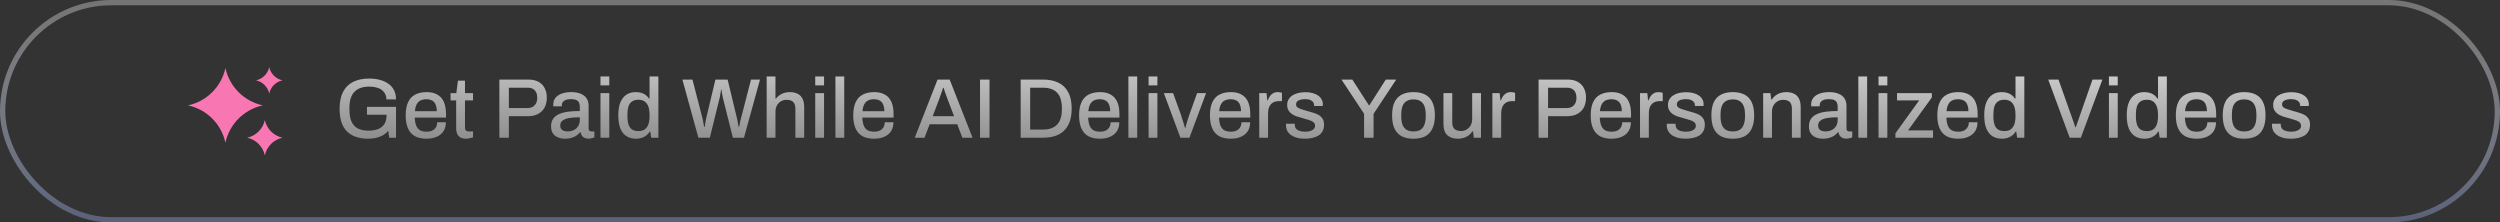
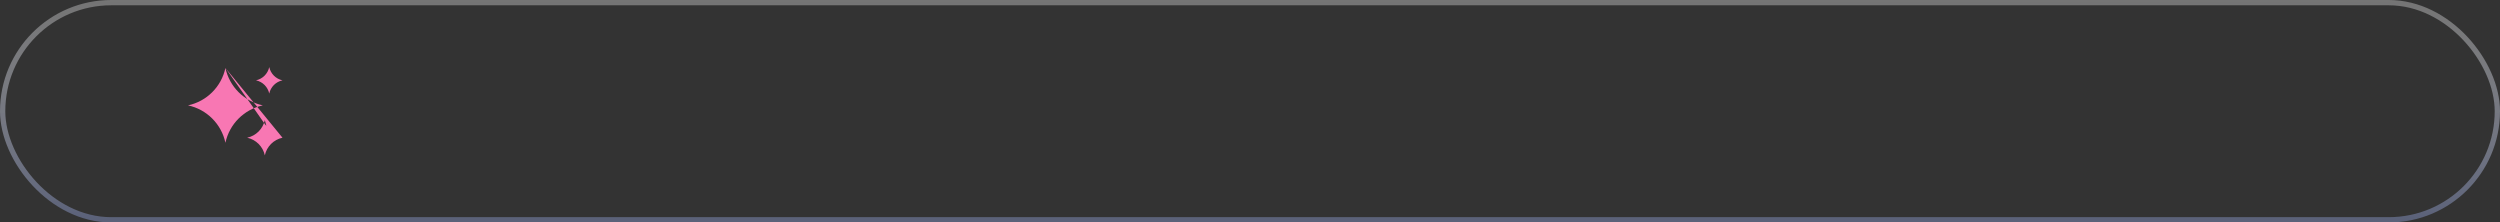
<svg xmlns="http://www.w3.org/2000/svg" width="472" height="42" viewBox="0 0 472 42" fill="none">
  <rect x="0" y="0" width="472" height="42" fill="#333333" stroke="none" />
  <rect x="0.5" y="0.5" width="471" height="41" rx="20.5" stroke="url(#paint0_linear_2149_123)" />
-   <path fill-rule="evenodd" clip-rule="evenodd" d="M50.833 12.666C51.102 13.919 52.081 14.898 53.333 15.166C52.081 15.435 51.102 16.414 50.833 17.666C50.564 16.414 49.586 15.435 48.333 15.166C49.586 14.898 50.564 13.919 50.833 12.666ZM42.56 12.833C43.32 16.37 46.083 19.134 49.62 19.893C46.083 20.653 43.32 23.416 42.56 26.953C41.8 23.416 39.037 20.653 35.5 19.893C39.037 19.134 41.8 16.37 42.56 12.833ZM53.333 26C51.663 25.641 50.359 24.337 50 22.666C49.641 24.337 48.337 25.641 46.667 26C48.337 26.358 49.641 27.663 50 29.333C50.359 27.663 51.663 26.358 53.333 26Z" fill="#F877B3" />
-   <path d="M69.522 26.192C67.783 26.192 66.445 25.733 65.506 24.816C64.578 23.899 64.114 22.464 64.114 20.512C64.114 19.232 64.333 18.176 64.77 17.344C65.207 16.501 65.842 15.872 66.674 15.456C67.506 15.04 68.519 14.832 69.714 14.832C70.429 14.832 71.09 14.912 71.698 15.072C72.317 15.232 72.855 15.477 73.314 15.808C73.783 16.128 74.141 16.533 74.386 17.024C74.642 17.515 74.77 18.096 74.77 18.768H72.946C72.946 18.352 72.861 17.995 72.69 17.696C72.53 17.387 72.301 17.131 72.002 16.928C71.714 16.725 71.373 16.581 70.978 16.496C70.594 16.4 70.183 16.352 69.746 16.352C69.138 16.352 68.594 16.432 68.114 16.592C67.645 16.752 67.25 16.997 66.93 17.328C66.61 17.659 66.37 18.075 66.21 18.576C66.05 19.077 65.97 19.669 65.97 20.352V20.688C65.97 21.627 66.103 22.389 66.37 22.976C66.647 23.563 67.053 23.995 67.586 24.272C68.13 24.539 68.791 24.672 69.57 24.672C70.306 24.672 70.925 24.565 71.426 24.352C71.927 24.139 72.311 23.824 72.578 23.408C72.845 22.981 72.978 22.453 72.978 21.824V21.664H69.282V20.176H74.77V26H73.474L73.298 24.688C72.999 25.04 72.658 25.328 72.274 25.552C71.89 25.765 71.469 25.925 71.01 26.032C70.562 26.139 70.066 26.192 69.522 26.192ZM80.529 26.192C79.665 26.192 78.939 26.037 78.353 25.728C77.777 25.408 77.339 24.923 77.041 24.272C76.742 23.621 76.593 22.795 76.593 21.792C76.593 20.779 76.742 19.952 77.041 19.312C77.339 18.661 77.782 18.181 78.369 17.872C78.955 17.552 79.686 17.392 80.561 17.392C81.361 17.392 82.027 17.547 82.561 17.856C83.105 18.155 83.515 18.613 83.793 19.232C84.07 19.851 84.209 20.629 84.209 21.568V22.208H78.305C78.326 22.805 78.417 23.307 78.577 23.712C78.737 24.107 78.977 24.4 79.297 24.592C79.627 24.773 80.043 24.864 80.545 24.864C80.854 24.864 81.131 24.827 81.377 24.752C81.622 24.667 81.83 24.549 82.001 24.4C82.171 24.24 82.305 24.053 82.401 23.84C82.497 23.616 82.545 23.365 82.545 23.088H84.177C84.177 23.589 84.091 24.032 83.921 24.416C83.75 24.8 83.499 25.125 83.169 25.392C82.849 25.648 82.465 25.845 82.017 25.984C81.569 26.123 81.073 26.192 80.529 26.192ZM78.337 20.992H82.465C82.465 20.576 82.417 20.229 82.321 19.952C82.235 19.664 82.107 19.429 81.937 19.248C81.766 19.067 81.563 18.939 81.329 18.864C81.094 18.779 80.827 18.736 80.529 18.736C80.081 18.736 79.697 18.816 79.377 18.976C79.067 19.136 78.827 19.387 78.657 19.728C78.486 20.059 78.379 20.48 78.337 20.992ZM87.996 26.192C87.516 26.192 87.138 26.101 86.86 25.92C86.594 25.728 86.401 25.488 86.284 25.2C86.177 24.901 86.124 24.587 86.124 24.256V18.96H85.068V17.584H86.156L86.46 15.232H87.788V17.584H89.308V18.96H87.788V24.064C87.788 24.309 87.841 24.496 87.948 24.624C88.055 24.752 88.231 24.816 88.476 24.816H89.308V25.936C89.201 25.979 89.068 26.016 88.908 26.048C88.759 26.091 88.604 26.123 88.444 26.144C88.284 26.176 88.135 26.192 87.996 26.192ZM94.28 26V15.024H99.752C100.531 15.024 101.176 15.168 101.688 15.456C102.2 15.744 102.584 16.144 102.84 16.656C103.107 17.157 103.24 17.755 103.24 18.448C103.24 19.141 103.102 19.755 102.824 20.288C102.547 20.811 102.142 21.216 101.608 21.504C101.086 21.792 100.446 21.936 99.688 21.936H96.072V26H94.28ZM96.072 20.4H99.608C100.174 20.4 100.616 20.229 100.936 19.888C101.267 19.547 101.432 19.072 101.432 18.464C101.432 18.059 101.363 17.717 101.224 17.44C101.086 17.152 100.883 16.933 100.616 16.784C100.35 16.635 100.014 16.56 99.608 16.56H96.072V20.4ZM106.7 26.192C106.433 26.192 106.145 26.16 105.836 26.096C105.527 26.032 105.233 25.915 104.956 25.744C104.689 25.573 104.471 25.339 104.3 25.04C104.129 24.731 104.044 24.331 104.044 23.84C104.044 23.264 104.177 22.789 104.444 22.416C104.711 22.043 105.084 21.749 105.564 21.536C106.044 21.323 106.615 21.173 107.276 21.088C107.948 21.003 108.679 20.96 109.468 20.96V20.128C109.468 19.851 109.42 19.605 109.324 19.392C109.239 19.179 109.073 19.013 108.828 18.896C108.593 18.779 108.252 18.72 107.804 18.72C107.356 18.72 107.004 18.779 106.748 18.896C106.503 19.003 106.327 19.141 106.22 19.312C106.124 19.472 106.076 19.648 106.076 19.84V20.08H104.476C104.465 20.027 104.46 19.973 104.46 19.92C104.46 19.867 104.46 19.803 104.46 19.728C104.46 19.227 104.599 18.805 104.876 18.464C105.164 18.112 105.564 17.845 106.076 17.664C106.588 17.483 107.18 17.392 107.852 17.392C108.577 17.392 109.18 17.499 109.66 17.712C110.151 17.915 110.519 18.208 110.764 18.592C111.009 18.976 111.132 19.44 111.132 19.984V24.256C111.132 24.459 111.18 24.603 111.276 24.688C111.383 24.773 111.505 24.816 111.644 24.816H112.22V25.936C112.092 25.989 111.932 26.043 111.74 26.096C111.548 26.149 111.324 26.176 111.068 26.176C110.78 26.176 110.535 26.123 110.332 26.016C110.14 25.92 109.98 25.781 109.852 25.6C109.735 25.408 109.655 25.195 109.612 24.96H109.516C109.324 25.205 109.089 25.424 108.812 25.616C108.545 25.797 108.236 25.936 107.884 26.032C107.532 26.139 107.137 26.192 106.7 26.192ZM107.164 24.816C107.495 24.816 107.799 24.768 108.076 24.672C108.364 24.565 108.609 24.421 108.812 24.24C109.015 24.048 109.175 23.824 109.292 23.568C109.409 23.301 109.468 23.013 109.468 22.704V22.144C108.732 22.144 108.087 22.187 107.532 22.272C106.977 22.357 106.545 22.517 106.236 22.752C105.927 22.976 105.772 23.291 105.772 23.696C105.772 23.941 105.825 24.149 105.932 24.32C106.039 24.48 106.199 24.603 106.412 24.688C106.625 24.773 106.876 24.816 107.164 24.816ZM113.369 16.128V14.432H115.033V16.128H113.369ZM113.369 26V17.584H115.033V26H113.369ZM120.077 26.192C119.395 26.192 118.803 26.037 118.301 25.728C117.8 25.419 117.411 24.939 117.133 24.288C116.867 23.637 116.733 22.795 116.733 21.76C116.733 20.747 116.872 19.92 117.149 19.28C117.427 18.64 117.811 18.165 118.301 17.856C118.792 17.547 119.357 17.392 119.997 17.392C120.371 17.392 120.717 17.435 121.037 17.52C121.357 17.605 121.64 17.739 121.885 17.92C122.141 18.101 122.355 18.331 122.525 18.608H122.637V14.432H124.301V26H122.941L122.781 24.848H122.669C122.392 25.296 122.024 25.632 121.565 25.856C121.117 26.08 120.621 26.192 120.077 26.192ZM120.541 24.752C121.032 24.752 121.427 24.645 121.725 24.432C122.035 24.208 122.264 23.888 122.413 23.472C122.563 23.045 122.637 22.528 122.637 21.92V21.696C122.637 21.184 122.589 20.747 122.493 20.384C122.397 20.021 122.259 19.728 122.077 19.504C121.896 19.269 121.677 19.099 121.421 18.992C121.165 18.885 120.877 18.832 120.557 18.832C120.067 18.832 119.667 18.933 119.357 19.136C119.048 19.328 118.819 19.632 118.669 20.048C118.531 20.464 118.461 21.003 118.461 21.664V21.952C118.461 22.613 118.536 23.152 118.685 23.568C118.835 23.973 119.059 24.272 119.357 24.464C119.667 24.656 120.061 24.752 120.541 24.752ZM131.856 26L128.832 15.024H130.736L132.608 22.256C132.64 22.373 132.678 22.533 132.72 22.736C132.763 22.939 132.8 23.152 132.832 23.376C132.875 23.589 132.912 23.787 132.944 23.968H133.04C133.072 23.829 133.099 23.68 133.12 23.52C133.142 23.36 133.168 23.2 133.2 23.04C133.232 22.88 133.259 22.731 133.28 22.592C133.312 22.453 133.334 22.341 133.344 22.256L135.072 15.024H137.376L139.12 22.256C139.152 22.373 139.19 22.533 139.232 22.736C139.275 22.939 139.312 23.152 139.344 23.376C139.387 23.589 139.424 23.787 139.456 23.968H139.552C139.574 23.84 139.6 23.696 139.632 23.536C139.664 23.376 139.696 23.221 139.728 23.072C139.76 22.912 139.792 22.763 139.824 22.624C139.867 22.485 139.899 22.363 139.92 22.256L141.792 15.024H143.488L140.464 26H138.368L136.528 18.672C136.496 18.512 136.459 18.331 136.416 18.128C136.374 17.915 136.331 17.701 136.288 17.488C136.256 17.264 136.23 17.072 136.208 16.912H136.128C136.107 17.083 136.08 17.28 136.048 17.504C136.016 17.728 135.979 17.947 135.936 18.16C135.894 18.363 135.856 18.533 135.824 18.672L134.016 26H131.856ZM144.744 26V14.432H146.408V18.592H146.52C146.723 18.336 146.952 18.123 147.208 17.952C147.464 17.771 147.752 17.632 148.072 17.536C148.392 17.44 148.744 17.392 149.128 17.392C149.661 17.392 150.131 17.488 150.536 17.68C150.941 17.861 151.256 18.16 151.48 18.576C151.715 18.992 151.832 19.552 151.832 20.256V26H150.168V20.512C150.168 20.192 150.125 19.925 150.04 19.712C149.965 19.499 149.853 19.328 149.704 19.2C149.555 19.072 149.379 18.981 149.176 18.928C148.973 18.875 148.749 18.848 148.504 18.848C148.12 18.848 147.768 18.939 147.448 19.12C147.139 19.301 146.888 19.557 146.696 19.888C146.504 20.219 146.408 20.613 146.408 21.072V26H144.744ZM153.916 16.128V14.432H155.58V16.128H153.916ZM153.916 26V17.584H155.58V26H153.916ZM157.728 26V14.432H159.392V26H157.728ZM165.029 26.192C164.165 26.192 163.439 26.037 162.853 25.728C162.277 25.408 161.839 24.923 161.541 24.272C161.242 23.621 161.093 22.795 161.093 21.792C161.093 20.779 161.242 19.952 161.541 19.312C161.839 18.661 162.282 18.181 162.869 17.872C163.455 17.552 164.186 17.392 165.061 17.392C165.861 17.392 166.527 17.547 167.061 17.856C167.605 18.155 168.015 18.613 168.293 19.232C168.57 19.851 168.709 20.629 168.709 21.568V22.208H162.805C162.826 22.805 162.917 23.307 163.077 23.712C163.237 24.107 163.477 24.4 163.797 24.592C164.127 24.773 164.543 24.864 165.045 24.864C165.354 24.864 165.631 24.827 165.877 24.752C166.122 24.667 166.33 24.549 166.501 24.4C166.671 24.24 166.805 24.053 166.901 23.84C166.997 23.616 167.045 23.365 167.045 23.088H168.677C168.677 23.589 168.591 24.032 168.421 24.416C168.25 24.8 167.999 25.125 167.669 25.392C167.349 25.648 166.965 25.845 166.517 25.984C166.069 26.123 165.573 26.192 165.029 26.192ZM162.837 20.992H166.965C166.965 20.576 166.917 20.229 166.821 19.952C166.735 19.664 166.607 19.429 166.437 19.248C166.266 19.067 166.063 18.939 165.829 18.864C165.594 18.779 165.327 18.736 165.029 18.736C164.581 18.736 164.197 18.816 163.877 18.976C163.567 19.136 163.327 19.387 163.157 19.728C162.986 20.059 162.879 20.48 162.837 20.992ZM172.705 26L177.009 15.024H179.297L183.617 26H181.697L180.721 23.456H175.521L174.545 26H172.705ZM176.097 21.936H180.129L178.897 18.72C178.865 18.624 178.817 18.491 178.753 18.32C178.689 18.149 178.62 17.963 178.545 17.76C178.481 17.557 178.412 17.355 178.337 17.152C178.273 16.939 178.215 16.747 178.161 16.576H178.065C178.001 16.779 177.921 17.019 177.825 17.296C177.729 17.573 177.633 17.84 177.537 18.096C177.452 18.352 177.377 18.56 177.313 18.72L176.097 21.936ZM185.03 26V15.024H186.822V26H185.03ZM192.702 26V15.024H196.942C198.073 15.024 199.038 15.221 199.838 15.616C200.638 16 201.252 16.597 201.678 17.408C202.116 18.208 202.334 19.243 202.334 20.512C202.334 21.771 202.116 22.805 201.678 23.616C201.252 24.427 200.638 25.029 199.838 25.424C199.038 25.808 198.073 26 196.942 26H192.702ZM194.494 24.464H196.926C197.492 24.464 197.993 24.389 198.43 24.24C198.878 24.091 199.252 23.861 199.55 23.552C199.86 23.243 200.089 22.853 200.238 22.384C200.398 21.904 200.478 21.339 200.478 20.688V20.352C200.478 19.691 200.398 19.125 200.238 18.656C200.089 18.176 199.86 17.781 199.55 17.472C199.252 17.163 198.878 16.933 198.43 16.784C197.993 16.635 197.492 16.56 196.926 16.56H194.494V24.464ZM207.669 26.192C206.805 26.192 206.08 26.037 205.493 25.728C204.917 25.408 204.48 24.923 204.181 24.272C203.883 23.621 203.733 22.795 203.733 21.792C203.733 20.779 203.883 19.952 204.181 19.312C204.48 18.661 204.923 18.181 205.509 17.872C206.096 17.552 206.827 17.392 207.701 17.392C208.501 17.392 209.168 17.547 209.701 17.856C210.245 18.155 210.656 18.613 210.933 19.232C211.211 19.851 211.349 20.629 211.349 21.568V22.208H205.445C205.467 22.805 205.557 23.307 205.717 23.712C205.877 24.107 206.117 24.4 206.437 24.592C206.768 24.773 207.184 24.864 207.685 24.864C207.995 24.864 208.272 24.827 208.517 24.752C208.763 24.667 208.971 24.549 209.141 24.4C209.312 24.24 209.445 24.053 209.541 23.84C209.637 23.616 209.685 23.365 209.685 23.088H211.317C211.317 23.589 211.232 24.032 211.061 24.416C210.891 24.8 210.64 25.125 210.309 25.392C209.989 25.648 209.605 25.845 209.157 25.984C208.709 26.123 208.213 26.192 207.669 26.192ZM205.477 20.992H209.605C209.605 20.576 209.557 20.229 209.461 19.952C209.376 19.664 209.248 19.429 209.077 19.248C208.907 19.067 208.704 18.939 208.469 18.864C208.235 18.779 207.968 18.736 207.669 18.736C207.221 18.736 206.837 18.816 206.517 18.976C206.208 19.136 205.968 19.387 205.797 19.728C205.627 20.059 205.52 20.48 205.477 20.992ZM213.041 26V14.432H214.705V26H213.041ZM216.853 16.128V14.432H218.517V16.128H216.853ZM216.853 26V17.584H218.517V26H216.853ZM222.858 26L219.738 17.584H221.482L222.938 21.6C223.002 21.792 223.082 22.043 223.178 22.352C223.274 22.651 223.37 22.96 223.466 23.28C223.562 23.6 223.647 23.888 223.722 24.144H223.802C223.866 23.899 223.94 23.621 224.026 23.312C224.122 22.992 224.218 22.677 224.314 22.368C224.41 22.059 224.495 21.803 224.57 21.6L226.01 17.584H227.706L224.57 26H222.858ZM232.373 26.192C231.509 26.192 230.783 26.037 230.197 25.728C229.621 25.408 229.183 24.923 228.885 24.272C228.586 23.621 228.437 22.795 228.437 21.792C228.437 20.779 228.586 19.952 228.885 19.312C229.183 18.661 229.626 18.181 230.213 17.872C230.799 17.552 231.53 17.392 232.405 17.392C233.205 17.392 233.871 17.547 234.405 17.856C234.949 18.155 235.359 18.613 235.637 19.232C235.914 19.851 236.053 20.629 236.053 21.568V22.208H230.149C230.17 22.805 230.261 23.307 230.421 23.712C230.581 24.107 230.821 24.4 231.141 24.592C231.471 24.773 231.887 24.864 232.389 24.864C232.698 24.864 232.975 24.827 233.221 24.752C233.466 24.667 233.674 24.549 233.845 24.4C234.015 24.24 234.149 24.053 234.245 23.84C234.341 23.616 234.389 23.365 234.389 23.088H236.021C236.021 23.589 235.935 24.032 235.765 24.416C235.594 24.8 235.343 25.125 235.013 25.392C234.693 25.648 234.309 25.845 233.861 25.984C233.413 26.123 232.917 26.192 232.373 26.192ZM230.181 20.992H234.309C234.309 20.576 234.261 20.229 234.165 19.952C234.079 19.664 233.951 19.429 233.781 19.248C233.61 19.067 233.407 18.939 233.173 18.864C232.938 18.779 232.671 18.736 232.373 18.736C231.925 18.736 231.541 18.816 231.221 18.976C230.911 19.136 230.671 19.387 230.501 19.728C230.33 20.059 230.223 20.48 230.181 20.992ZM237.744 26V17.584H239.12L239.264 18.944H239.36C239.456 18.677 239.579 18.427 239.728 18.192C239.888 17.957 240.091 17.765 240.336 17.616C240.592 17.467 240.901 17.392 241.264 17.392C241.435 17.392 241.584 17.408 241.712 17.44C241.851 17.472 241.957 17.499 242.032 17.52V19.088H241.472C241.131 19.088 240.827 19.141 240.56 19.248C240.304 19.355 240.085 19.515 239.904 19.728C239.733 19.931 239.605 20.181 239.52 20.48C239.445 20.779 239.408 21.115 239.408 21.488V26H237.744ZM246.379 26.192C245.792 26.192 245.275 26.128 244.827 26C244.379 25.872 244.006 25.696 243.707 25.472C243.408 25.248 243.179 24.981 243.019 24.672C242.87 24.352 242.795 24 242.795 23.616C242.795 23.563 242.795 23.515 242.795 23.472C242.806 23.429 242.811 23.392 242.811 23.36H244.459C244.459 23.392 244.459 23.424 244.459 23.456C244.459 23.477 244.459 23.504 244.459 23.536C244.459 23.867 244.55 24.133 244.731 24.336C244.912 24.528 245.152 24.667 245.451 24.752C245.76 24.827 246.096 24.864 246.459 24.864C246.779 24.864 247.072 24.827 247.339 24.752C247.616 24.667 247.84 24.544 248.011 24.384C248.192 24.224 248.283 24.021 248.283 23.776C248.283 23.456 248.171 23.211 247.947 23.04C247.723 22.869 247.43 22.736 247.067 22.64C246.704 22.533 246.326 22.421 245.931 22.304C245.579 22.208 245.227 22.107 244.875 22C244.534 21.883 244.224 21.733 243.947 21.552C243.67 21.371 243.446 21.141 243.275 20.864C243.104 20.587 243.019 20.24 243.019 19.824C243.019 19.429 243.104 19.083 243.275 18.784C243.446 18.485 243.68 18.235 243.979 18.032C244.288 17.829 244.651 17.675 245.067 17.568C245.494 17.461 245.958 17.408 246.459 17.408C246.982 17.408 247.446 17.467 247.851 17.584C248.256 17.691 248.598 17.845 248.875 18.048C249.163 18.251 249.382 18.496 249.531 18.784C249.68 19.061 249.755 19.36 249.755 19.68C249.755 19.744 249.75 19.813 249.739 19.888C249.739 19.952 249.739 19.995 249.739 20.016H248.107V19.872C248.107 19.659 248.048 19.467 247.931 19.296C247.814 19.125 247.627 18.987 247.371 18.88C247.126 18.773 246.795 18.72 246.379 18.72C246.102 18.72 245.856 18.747 245.643 18.8C245.43 18.843 245.254 18.907 245.115 18.992C244.976 19.077 244.87 19.179 244.795 19.296C244.731 19.413 244.699 19.547 244.699 19.696C244.699 19.941 244.784 20.133 244.955 20.272C245.136 20.4 245.371 20.512 245.659 20.608C245.947 20.693 246.256 20.789 246.587 20.896C246.971 21.003 247.36 21.115 247.755 21.232C248.15 21.339 248.512 21.477 248.843 21.648C249.184 21.819 249.456 22.053 249.659 22.352C249.872 22.651 249.979 23.051 249.979 23.552C249.979 24.011 249.888 24.411 249.707 24.752C249.526 25.093 249.27 25.371 248.939 25.584C248.619 25.787 248.24 25.936 247.803 26.032C247.366 26.139 246.891 26.192 246.379 26.192ZM257.541 26V21.488L253.269 15.024H255.317L258.453 19.888H258.533L261.637 15.024H263.605L259.333 21.488V26H257.541ZM266.859 26.192C265.984 26.192 265.243 26.037 264.635 25.728C264.038 25.408 263.584 24.923 263.275 24.272C262.976 23.621 262.827 22.795 262.827 21.792C262.827 20.779 262.976 19.952 263.275 19.312C263.584 18.661 264.038 18.181 264.635 17.872C265.243 17.552 265.984 17.392 266.859 17.392C267.755 17.392 268.502 17.552 269.099 17.872C269.696 18.181 270.144 18.661 270.443 19.312C270.752 19.952 270.907 20.779 270.907 21.792C270.907 22.795 270.752 23.621 270.443 24.272C270.144 24.923 269.696 25.408 269.099 25.728C268.502 26.037 267.755 26.192 266.859 26.192ZM266.859 24.816C267.392 24.816 267.83 24.715 268.171 24.512C268.512 24.299 268.763 23.979 268.923 23.552C269.094 23.125 269.179 22.587 269.179 21.936V21.648C269.179 20.997 269.094 20.459 268.923 20.032C268.763 19.605 268.512 19.291 268.171 19.088C267.83 18.875 267.392 18.768 266.859 18.768C266.336 18.768 265.904 18.875 265.563 19.088C265.222 19.291 264.966 19.605 264.795 20.032C264.635 20.459 264.555 20.997 264.555 21.648V21.936C264.555 22.587 264.635 23.125 264.795 23.552C264.966 23.979 265.222 24.299 265.563 24.512C265.904 24.715 266.336 24.816 266.859 24.816ZM275.243 26.192C274.433 26.192 273.777 25.979 273.275 25.552C272.774 25.115 272.523 24.373 272.523 23.328V17.584H274.187V23.072C274.187 23.392 274.225 23.659 274.299 23.872C274.385 24.085 274.502 24.256 274.651 24.384C274.801 24.512 274.977 24.603 275.179 24.656C275.382 24.709 275.606 24.736 275.851 24.736C276.235 24.736 276.582 24.645 276.891 24.464C277.211 24.272 277.467 24.011 277.659 23.68C277.851 23.339 277.947 22.949 277.947 22.512V17.584H279.611V26H278.251L278.107 24.8H277.995C277.793 25.109 277.553 25.365 277.275 25.568C276.998 25.771 276.689 25.925 276.347 26.032C276.017 26.139 275.649 26.192 275.243 26.192ZM281.76 26V17.584H283.136L283.28 18.944H283.376C283.472 18.677 283.594 18.427 283.744 18.192C283.904 17.957 284.106 17.765 284.352 17.616C284.608 17.467 284.917 17.392 285.28 17.392C285.45 17.392 285.6 17.408 285.728 17.44C285.866 17.472 285.973 17.499 286.048 17.52V19.088H285.488C285.146 19.088 284.842 19.141 284.576 19.248C284.32 19.355 284.101 19.515 283.92 19.728C283.749 19.931 283.621 20.181 283.536 20.48C283.461 20.779 283.424 21.115 283.424 21.488V26H281.76ZM290.484 26V15.024H295.956C296.734 15.024 297.38 15.168 297.892 15.456C298.404 15.744 298.788 16.144 299.044 16.656C299.31 17.157 299.444 17.755 299.444 18.448C299.444 19.141 299.305 19.755 299.028 20.288C298.75 20.811 298.345 21.216 297.812 21.504C297.289 21.792 296.649 21.936 295.892 21.936H292.276V26H290.484ZM292.276 20.4H295.812C296.377 20.4 296.82 20.229 297.14 19.888C297.47 19.547 297.635 19.072 297.635 18.464C297.635 18.059 297.566 17.717 297.428 17.44C297.289 17.152 297.086 16.933 296.82 16.784C296.553 16.635 296.217 16.56 295.812 16.56H292.276V20.4ZM304.263 26.192C303.399 26.192 302.674 26.037 302.087 25.728C301.511 25.408 301.074 24.923 300.775 24.272C300.476 23.621 300.327 22.795 300.327 21.792C300.327 20.779 300.476 19.952 300.775 19.312C301.074 18.661 301.516 18.181 302.103 17.872C302.69 17.552 303.42 17.392 304.295 17.392C305.095 17.392 305.762 17.547 306.295 17.856C306.839 18.155 307.25 18.613 307.527 19.232C307.804 19.851 307.943 20.629 307.943 21.568V22.208H302.039C302.06 22.805 302.151 23.307 302.311 23.712C302.471 24.107 302.711 24.4 303.031 24.592C303.362 24.773 303.778 24.864 304.279 24.864C304.588 24.864 304.866 24.827 305.111 24.752C305.356 24.667 305.564 24.549 305.735 24.4C305.906 24.24 306.039 24.053 306.135 23.84C306.231 23.616 306.279 23.365 306.279 23.088H307.911C307.911 23.589 307.826 24.032 307.655 24.416C307.484 24.8 307.234 25.125 306.903 25.392C306.583 25.648 306.199 25.845 305.751 25.984C305.303 26.123 304.807 26.192 304.263 26.192ZM302.071 20.992H306.199C306.199 20.576 306.151 20.229 306.055 19.952C305.97 19.664 305.842 19.429 305.671 19.248C305.5 19.067 305.298 18.939 305.063 18.864C304.828 18.779 304.562 18.736 304.263 18.736C303.815 18.736 303.431 18.816 303.111 18.976C302.802 19.136 302.562 19.387 302.391 19.728C302.22 20.059 302.114 20.48 302.071 20.992ZM309.635 26V17.584H311.011L311.155 18.944H311.251C311.347 18.677 311.469 18.427 311.619 18.192C311.779 17.957 311.981 17.765 312.227 17.616C312.483 17.467 312.792 17.392 313.155 17.392C313.325 17.392 313.475 17.408 313.603 17.44C313.741 17.472 313.848 17.499 313.923 17.52V19.088H313.363C313.021 19.088 312.717 19.141 312.451 19.248C312.195 19.355 311.976 19.515 311.795 19.728C311.624 19.931 311.496 20.181 311.411 20.48C311.336 20.779 311.299 21.115 311.299 21.488V26H309.635ZM318.27 26.192C317.683 26.192 317.166 26.128 316.718 26C316.27 25.872 315.896 25.696 315.598 25.472C315.299 25.248 315.07 24.981 314.91 24.672C314.76 24.352 314.686 24 314.686 23.616C314.686 23.563 314.686 23.515 314.686 23.472C314.696 23.429 314.702 23.392 314.702 23.36H316.35C316.35 23.392 316.35 23.424 316.35 23.456C316.35 23.477 316.35 23.504 316.35 23.536C316.35 23.867 316.44 24.133 316.622 24.336C316.803 24.528 317.043 24.667 317.342 24.752C317.651 24.827 317.987 24.864 318.35 24.864C318.67 24.864 318.963 24.827 319.23 24.752C319.507 24.667 319.731 24.544 319.902 24.384C320.083 24.224 320.174 24.021 320.174 23.776C320.174 23.456 320.062 23.211 319.838 23.04C319.614 22.869 319.32 22.736 318.958 22.64C318.595 22.533 318.216 22.421 317.822 22.304C317.47 22.208 317.118 22.107 316.766 22C316.424 21.883 316.115 21.733 315.838 21.552C315.56 21.371 315.336 21.141 315.166 20.864C314.995 20.587 314.91 20.24 314.91 19.824C314.91 19.429 314.995 19.083 315.166 18.784C315.336 18.485 315.571 18.235 315.87 18.032C316.179 17.829 316.542 17.675 316.958 17.568C317.384 17.461 317.848 17.408 318.35 17.408C318.872 17.408 319.336 17.467 319.742 17.584C320.147 17.691 320.488 17.845 320.766 18.048C321.054 18.251 321.272 18.496 321.422 18.784C321.571 19.061 321.646 19.36 321.646 19.68C321.646 19.744 321.64 19.813 321.63 19.888C321.63 19.952 321.63 19.995 321.63 20.016H319.998V19.872C319.998 19.659 319.939 19.467 319.822 19.296C319.704 19.125 319.518 18.987 319.262 18.88C319.016 18.773 318.686 18.72 318.27 18.72C317.992 18.72 317.747 18.747 317.534 18.8C317.32 18.843 317.144 18.907 317.006 18.992C316.867 19.077 316.76 19.179 316.686 19.296C316.622 19.413 316.59 19.547 316.59 19.696C316.59 19.941 316.675 20.133 316.846 20.272C317.027 20.4 317.262 20.512 317.55 20.608C317.838 20.693 318.147 20.789 318.478 20.896C318.862 21.003 319.251 21.115 319.646 21.232C320.04 21.339 320.403 21.477 320.734 21.648C321.075 21.819 321.347 22.053 321.55 22.352C321.763 22.651 321.87 23.051 321.87 23.552C321.87 24.011 321.779 24.411 321.598 24.752C321.416 25.093 321.16 25.371 320.83 25.584C320.51 25.787 320.131 25.936 319.694 26.032C319.256 26.139 318.782 26.192 318.27 26.192ZM327.14 26.192C326.266 26.192 325.524 26.037 324.916 25.728C324.319 25.408 323.866 24.923 323.556 24.272C323.258 23.621 323.108 22.795 323.108 21.792C323.108 20.779 323.258 19.952 323.556 19.312C323.866 18.661 324.319 18.181 324.916 17.872C325.524 17.552 326.266 17.392 327.14 17.392C328.036 17.392 328.783 17.552 329.38 17.872C329.978 18.181 330.426 18.661 330.724 19.312C331.034 19.952 331.188 20.779 331.188 21.792C331.188 22.795 331.034 23.621 330.724 24.272C330.426 24.923 329.978 25.408 329.38 25.728C328.783 26.037 328.036 26.192 327.14 26.192ZM327.14 24.816C327.674 24.816 328.111 24.715 328.452 24.512C328.794 24.299 329.044 23.979 329.204 23.552C329.375 23.125 329.46 22.587 329.46 21.936V21.648C329.46 20.997 329.375 20.459 329.204 20.032C329.044 19.605 328.794 19.291 328.452 19.088C328.111 18.875 327.674 18.768 327.14 18.768C326.618 18.768 326.186 18.875 325.844 19.088C325.503 19.291 325.247 19.605 325.076 20.032C324.916 20.459 324.836 20.997 324.836 21.648V21.936C324.836 22.587 324.916 23.125 325.076 23.552C325.247 23.979 325.503 24.299 325.844 24.512C326.186 24.715 326.618 24.816 327.14 24.816ZM332.885 26V17.584H334.261L334.405 18.784H334.517C334.719 18.475 334.959 18.219 335.237 18.016C335.514 17.813 335.818 17.659 336.149 17.552C336.49 17.445 336.863 17.392 337.269 17.392C337.802 17.392 338.271 17.488 338.677 17.68C339.082 17.861 339.397 18.16 339.621 18.576C339.855 18.992 339.973 19.552 339.973 20.256V26H338.309V20.512C338.309 20.192 338.266 19.925 338.181 19.712C338.106 19.499 337.994 19.328 337.845 19.2C337.695 19.072 337.519 18.981 337.317 18.928C337.114 18.875 336.89 18.848 336.645 18.848C336.261 18.848 335.909 18.944 335.589 19.136C335.279 19.317 335.029 19.573 334.837 19.904C334.645 20.235 334.549 20.624 334.549 21.072V26H332.885ZM344.184 26.192C343.918 26.192 343.63 26.16 343.32 26.096C343.011 26.032 342.718 25.915 342.44 25.744C342.174 25.573 341.955 25.339 341.784 25.04C341.614 24.731 341.528 24.331 341.528 23.84C341.528 23.264 341.662 22.789 341.928 22.416C342.195 22.043 342.568 21.749 343.048 21.536C343.528 21.323 344.099 21.173 344.76 21.088C345.432 21.003 346.163 20.96 346.952 20.96V20.128C346.952 19.851 346.904 19.605 346.808 19.392C346.723 19.179 346.558 19.013 346.312 18.896C346.078 18.779 345.736 18.72 345.288 18.72C344.84 18.72 344.488 18.779 344.232 18.896C343.987 19.003 343.811 19.141 343.704 19.312C343.608 19.472 343.56 19.648 343.56 19.84V20.08H341.96C341.95 20.027 341.944 19.973 341.944 19.92C341.944 19.867 341.944 19.803 341.944 19.728C341.944 19.227 342.083 18.805 342.36 18.464C342.648 18.112 343.048 17.845 343.56 17.664C344.072 17.483 344.664 17.392 345.336 17.392C346.062 17.392 346.664 17.499 347.144 17.712C347.635 17.915 348.003 18.208 348.248 18.592C348.494 18.976 348.616 19.44 348.616 19.984V24.256C348.616 24.459 348.664 24.603 348.76 24.688C348.867 24.773 348.99 24.816 349.128 24.816H349.704V25.936C349.576 25.989 349.416 26.043 349.224 26.096C349.032 26.149 348.808 26.176 348.552 26.176C348.264 26.176 348.019 26.123 347.816 26.016C347.624 25.92 347.464 25.781 347.336 25.6C347.219 25.408 347.139 25.195 347.096 24.96H347C346.808 25.205 346.574 25.424 346.296 25.616C346.03 25.797 345.72 25.936 345.368 26.032C345.016 26.139 344.622 26.192 344.184 26.192ZM344.648 24.816C344.979 24.816 345.283 24.768 345.56 24.672C345.848 24.565 346.094 24.421 346.296 24.24C346.499 24.048 346.659 23.824 346.776 23.568C346.894 23.301 346.952 23.013 346.952 22.704V22.144C346.216 22.144 345.571 22.187 345.016 22.272C344.462 22.357 344.03 22.517 343.72 22.752C343.411 22.976 343.256 23.291 343.256 23.696C343.256 23.941 343.31 24.149 343.416 24.32C343.523 24.48 343.683 24.603 343.896 24.688C344.11 24.773 344.36 24.816 344.648 24.816ZM350.853 26V14.432H352.517V26H350.853ZM354.666 16.128V14.432H356.33V16.128H354.666ZM354.666 26V17.584H356.33V26H354.666ZM357.854 26V25.168L362.334 18.96H358.158V17.584H364.734V18.4L360.238 24.624H364.958V26H357.854ZM369.701 26.192C368.837 26.192 368.111 26.037 367.525 25.728C366.949 25.408 366.511 24.923 366.213 24.272C365.914 23.621 365.765 22.795 365.765 21.792C365.765 20.779 365.914 19.952 366.213 19.312C366.511 18.661 366.954 18.181 367.541 17.872C368.127 17.552 368.858 17.392 369.733 17.392C370.533 17.392 371.199 17.547 371.733 17.856C372.277 18.155 372.687 18.613 372.965 19.232C373.242 19.851 373.381 20.629 373.381 21.568V22.208H367.477C367.498 22.805 367.589 23.307 367.749 23.712C367.909 24.107 368.149 24.4 368.469 24.592C368.799 24.773 369.215 24.864 369.717 24.864C370.026 24.864 370.303 24.827 370.549 24.752C370.794 24.667 371.002 24.549 371.173 24.4C371.343 24.24 371.477 24.053 371.573 23.84C371.669 23.616 371.717 23.365 371.717 23.088H373.349C373.349 23.589 373.263 24.032 373.093 24.416C372.922 24.8 372.671 25.125 372.341 25.392C372.021 25.648 371.637 25.845 371.189 25.984C370.741 26.123 370.245 26.192 369.701 26.192ZM367.509 20.992H371.637C371.637 20.576 371.589 20.229 371.493 19.952C371.407 19.664 371.279 19.429 371.109 19.248C370.938 19.067 370.735 18.939 370.501 18.864C370.266 18.779 369.999 18.736 369.701 18.736C369.253 18.736 368.869 18.816 368.549 18.976C368.239 19.136 367.999 19.387 367.829 19.728C367.658 20.059 367.551 20.48 367.509 20.992ZM377.968 26.192C377.285 26.192 376.693 26.037 376.192 25.728C375.691 25.419 375.301 24.939 375.024 24.288C374.757 23.637 374.624 22.795 374.624 21.76C374.624 20.747 374.763 19.92 375.04 19.28C375.317 18.64 375.701 18.165 376.192 17.856C376.683 17.547 377.248 17.392 377.888 17.392C378.261 17.392 378.608 17.435 378.928 17.52C379.248 17.605 379.531 17.739 379.776 17.92C380.032 18.101 380.245 18.331 380.416 18.608H380.528V14.432H382.192V26H380.832L380.672 24.848H380.56C380.283 25.296 379.915 25.632 379.456 25.856C379.008 26.08 378.512 26.192 377.968 26.192ZM378.432 24.752C378.923 24.752 379.317 24.645 379.616 24.432C379.925 24.208 380.155 23.888 380.304 23.472C380.453 23.045 380.528 22.528 380.528 21.92V21.696C380.528 21.184 380.48 20.747 380.384 20.384C380.288 20.021 380.149 19.728 379.968 19.504C379.787 19.269 379.568 19.099 379.312 18.992C379.056 18.885 378.768 18.832 378.448 18.832C377.957 18.832 377.557 18.933 377.248 19.136C376.939 19.328 376.709 19.632 376.56 20.048C376.421 20.464 376.352 21.003 376.352 21.664V21.952C376.352 22.613 376.427 23.152 376.576 23.568C376.725 23.973 376.949 24.272 377.248 24.464C377.557 24.656 377.952 24.752 378.432 24.752ZM390.755 26L386.707 15.024H388.643L391.363 22.688C391.416 22.816 391.47 22.965 391.523 23.136C391.576 23.307 391.63 23.472 391.683 23.632C391.736 23.781 391.784 23.915 391.827 24.032H391.907C391.95 23.915 391.998 23.781 392.051 23.632C392.104 23.483 392.158 23.328 392.211 23.168C392.264 23.008 392.318 22.853 392.371 22.704L395.059 15.024H396.931L392.867 26H390.755ZM398.166 16.128V14.432H399.83V16.128H398.166ZM398.166 26V17.584H399.83V26H398.166ZM404.874 26.192C404.192 26.192 403.6 26.037 403.098 25.728C402.597 25.419 402.208 24.939 401.93 24.288C401.664 23.637 401.53 22.795 401.53 21.76C401.53 20.747 401.669 19.92 401.946 19.28C402.224 18.64 402.608 18.165 403.098 17.856C403.589 17.547 404.154 17.392 404.794 17.392C405.168 17.392 405.514 17.435 405.834 17.52C406.154 17.605 406.437 17.739 406.682 17.92C406.938 18.101 407.152 18.331 407.322 18.608H407.434V14.432H409.098V26H407.738L407.578 24.848H407.466C407.189 25.296 406.821 25.632 406.362 25.856C405.914 26.08 405.418 26.192 404.874 26.192ZM405.338 24.752C405.829 24.752 406.224 24.645 406.522 24.432C406.832 24.208 407.061 23.888 407.21 23.472C407.36 23.045 407.434 22.528 407.434 21.92V21.696C407.434 21.184 407.386 20.747 407.29 20.384C407.194 20.021 407.056 19.728 406.874 19.504C406.693 19.269 406.474 19.099 406.218 18.992C405.962 18.885 405.674 18.832 405.354 18.832C404.864 18.832 404.464 18.933 404.154 19.136C403.845 19.328 403.616 19.632 403.466 20.048C403.328 20.464 403.258 21.003 403.258 21.664V21.952C403.258 22.613 403.333 23.152 403.482 23.568C403.632 23.973 403.856 24.272 404.154 24.464C404.464 24.656 404.858 24.752 405.338 24.752ZM414.732 26.192C413.868 26.192 413.143 26.037 412.556 25.728C411.98 25.408 411.543 24.923 411.244 24.272C410.945 23.621 410.796 22.795 410.796 21.792C410.796 20.779 410.945 19.952 411.244 19.312C411.543 18.661 411.985 18.181 412.572 17.872C413.159 17.552 413.889 17.392 414.764 17.392C415.564 17.392 416.231 17.547 416.764 17.856C417.308 18.155 417.719 18.613 417.996 19.232C418.273 19.851 418.412 20.629 418.412 21.568V22.208H412.508C412.529 22.805 412.62 23.307 412.78 23.712C412.94 24.107 413.18 24.4 413.5 24.592C413.831 24.773 414.247 24.864 414.748 24.864C415.057 24.864 415.335 24.827 415.58 24.752C415.825 24.667 416.033 24.549 416.204 24.4C416.375 24.24 416.508 24.053 416.604 23.84C416.7 23.616 416.748 23.365 416.748 23.088H418.38C418.38 23.589 418.295 24.032 418.124 24.416C417.953 24.8 417.703 25.125 417.372 25.392C417.052 25.648 416.668 25.845 416.22 25.984C415.772 26.123 415.276 26.192 414.732 26.192ZM412.54 20.992H416.668C416.668 20.576 416.62 20.229 416.524 19.952C416.439 19.664 416.311 19.429 416.14 19.248C415.969 19.067 415.767 18.939 415.532 18.864C415.297 18.779 415.031 18.736 414.732 18.736C414.284 18.736 413.9 18.816 413.58 18.976C413.271 19.136 413.031 19.387 412.86 19.728C412.689 20.059 412.583 20.48 412.54 20.992ZM423.687 26.192C422.813 26.192 422.071 26.037 421.463 25.728C420.866 25.408 420.413 24.923 420.103 24.272C419.805 23.621 419.655 22.795 419.655 21.792C419.655 20.779 419.805 19.952 420.103 19.312C420.413 18.661 420.866 18.181 421.463 17.872C422.071 17.552 422.813 17.392 423.687 17.392C424.583 17.392 425.33 17.552 425.927 17.872C426.525 18.181 426.973 18.661 427.271 19.312C427.581 19.952 427.735 20.779 427.735 21.792C427.735 22.795 427.581 23.621 427.271 24.272C426.973 24.923 426.525 25.408 425.927 25.728C425.33 26.037 424.583 26.192 423.687 26.192ZM423.687 24.816C424.221 24.816 424.658 24.715 424.999 24.512C425.341 24.299 425.591 23.979 425.751 23.552C425.922 23.125 426.007 22.587 426.007 21.936V21.648C426.007 20.997 425.922 20.459 425.751 20.032C425.591 19.605 425.341 19.291 424.999 19.088C424.658 18.875 424.221 18.768 423.687 18.768C423.165 18.768 422.733 18.875 422.391 19.088C422.05 19.291 421.794 19.605 421.623 20.032C421.463 20.459 421.383 20.997 421.383 21.648V21.936C421.383 22.587 421.463 23.125 421.623 23.552C421.794 23.979 422.05 24.299 422.391 24.512C422.733 24.715 423.165 24.816 423.687 24.816ZM432.535 26.192C431.949 26.192 431.431 26.128 430.983 26C430.535 25.872 430.162 25.696 429.863 25.472C429.565 25.248 429.335 24.981 429.175 24.672C429.026 24.352 428.951 24 428.951 23.616C428.951 23.563 428.951 23.515 428.951 23.472C428.962 23.429 428.967 23.392 428.967 23.36H430.615C430.615 23.392 430.615 23.424 430.615 23.456C430.615 23.477 430.615 23.504 430.615 23.536C430.615 23.867 430.706 24.133 430.887 24.336C431.069 24.528 431.309 24.667 431.607 24.752C431.917 24.827 432.253 24.864 432.615 24.864C432.935 24.864 433.229 24.827 433.495 24.752C433.773 24.667 433.997 24.544 434.167 24.384C434.349 24.224 434.439 24.021 434.439 23.776C434.439 23.456 434.327 23.211 434.103 23.04C433.879 22.869 433.586 22.736 433.223 22.64C432.861 22.533 432.482 22.421 432.087 22.304C431.735 22.208 431.383 22.107 431.031 22C430.69 21.883 430.381 21.733 430.103 21.552C429.826 21.371 429.602 21.141 429.431 20.864C429.261 20.587 429.175 20.24 429.175 19.824C429.175 19.429 429.261 19.083 429.431 18.784C429.602 18.485 429.837 18.235 430.135 18.032C430.445 17.829 430.807 17.675 431.223 17.568C431.65 17.461 432.114 17.408 432.615 17.408C433.138 17.408 433.602 17.467 434.007 17.584C434.413 17.691 434.754 17.845 435.031 18.048C435.319 18.251 435.538 18.496 435.687 18.784C435.837 19.061 435.911 19.36 435.911 19.68C435.911 19.744 435.906 19.813 435.895 19.888C435.895 19.952 435.895 19.995 435.895 20.016H434.263V19.872C434.263 19.659 434.205 19.467 434.087 19.296C433.97 19.125 433.783 18.987 433.527 18.88C433.282 18.773 432.951 18.72 432.535 18.72C432.258 18.72 432.013 18.747 431.799 18.8C431.586 18.843 431.41 18.907 431.271 18.992C431.133 19.077 431.026 19.179 430.951 19.296C430.887 19.413 430.855 19.547 430.855 19.696C430.855 19.941 430.941 20.133 431.111 20.272C431.293 20.4 431.527 20.512 431.815 20.608C432.103 20.693 432.413 20.789 432.743 20.896C433.127 21.003 433.517 21.115 433.911 21.232C434.306 21.339 434.669 21.477 434.999 21.648C435.341 21.819 435.613 22.053 435.815 22.352C436.029 22.651 436.135 23.051 436.135 23.552C436.135 24.011 436.045 24.411 435.863 24.752C435.682 25.093 435.426 25.371 435.095 25.584C434.775 25.787 434.397 25.936 433.959 26.032C433.522 26.139 433.047 26.192 432.535 26.192Z" fill="url(#paint1_linear_2149_123)" />
+   <path fill-rule="evenodd" clip-rule="evenodd" d="M50.833 12.666C51.102 13.919 52.081 14.898 53.333 15.166C52.081 15.435 51.102 16.414 50.833 17.666C50.564 16.414 49.586 15.435 48.333 15.166C49.586 14.898 50.564 13.919 50.833 12.666ZM42.56 12.833C43.32 16.37 46.083 19.134 49.62 19.893C46.083 20.653 43.32 23.416 42.56 26.953C41.8 23.416 39.037 20.653 35.5 19.893C39.037 19.134 41.8 16.37 42.56 12.833ZC51.663 25.641 50.359 24.337 50 22.666C49.641 24.337 48.337 25.641 46.667 26C48.337 26.358 49.641 27.663 50 29.333C50.359 27.663 51.663 26.358 53.333 26Z" fill="#F877B3" />
  <defs>
    <linearGradient id="paint0_linear_2149_123" x1="236" y1="-3.27944e-06" x2="236" y2="71.4" gradientUnits="userSpaceOnUse">
      <stop stop-color="white" stop-opacity="0.32" />
      <stop offset="1" stop-color="#00104A" stop-opacity="0.99" />
    </linearGradient>
    <linearGradient id="paint1_linear_2149_123" x1="309.865" y1="37.5" x2="310.27" y2="9.497" gradientUnits="userSpaceOnUse">
      <stop stop-color="#717171" />
      <stop offset="1" stop-color="#D7D7D7" />
    </linearGradient>
  </defs>
</svg>